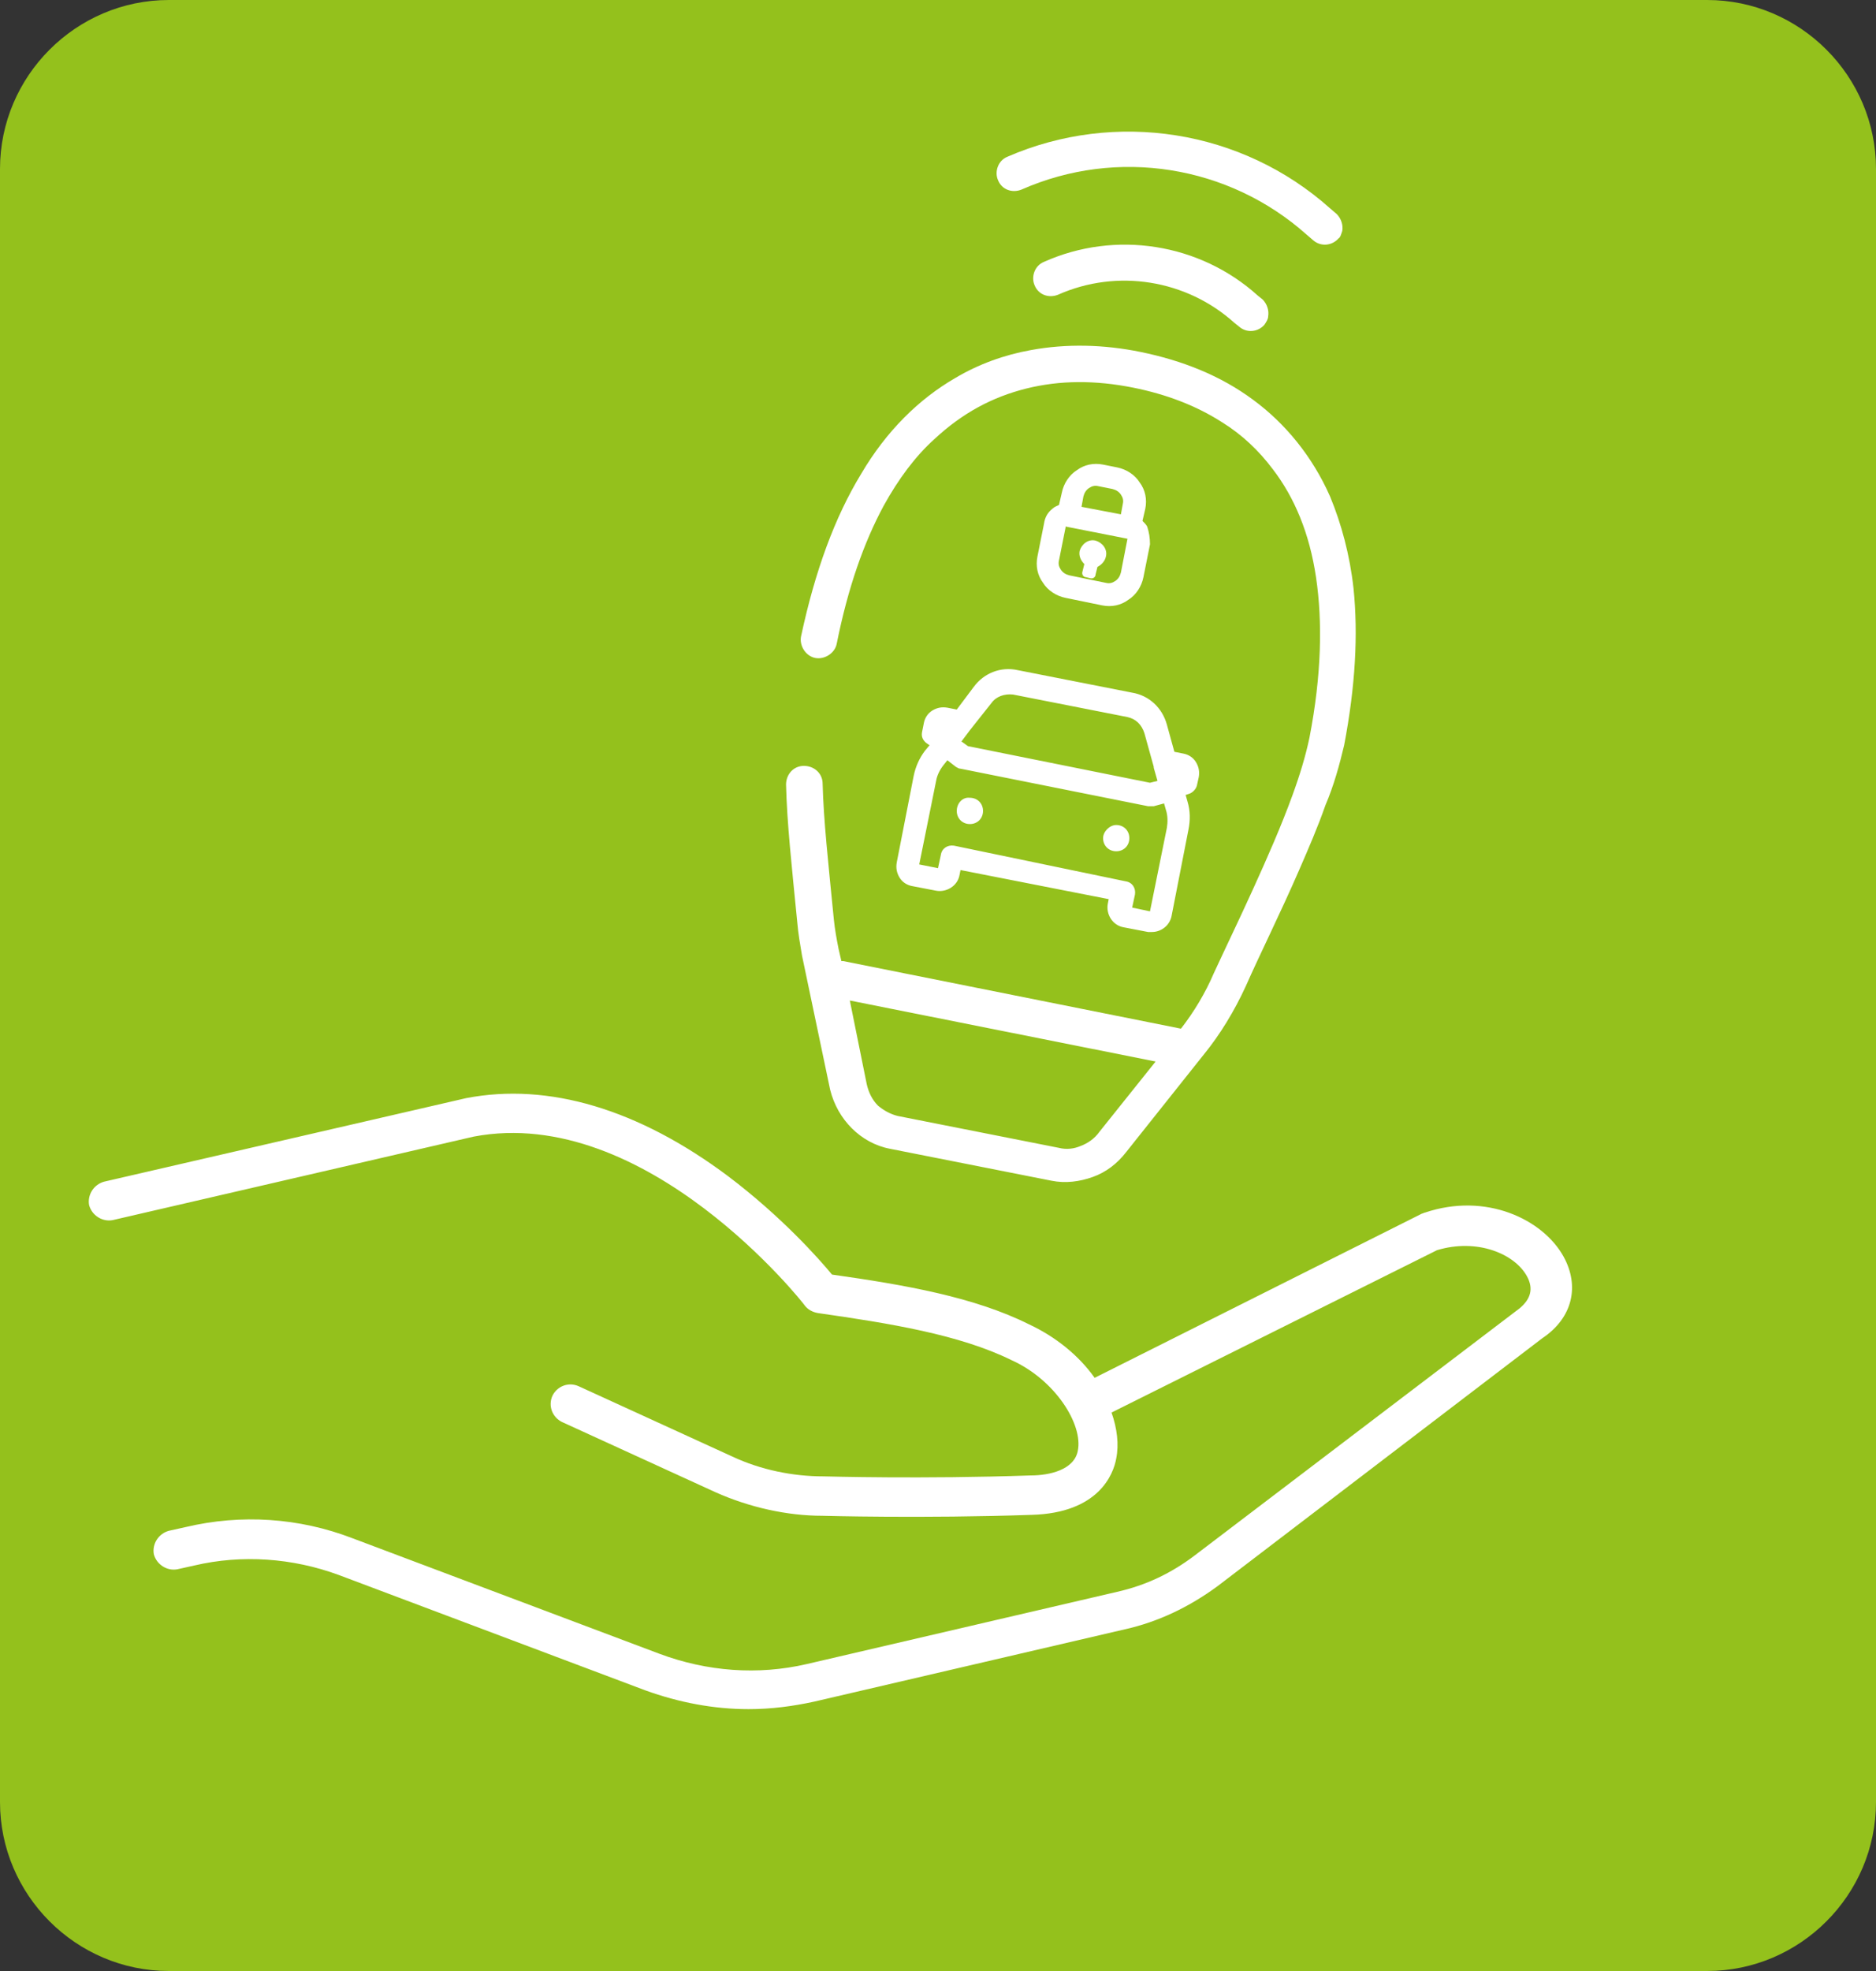
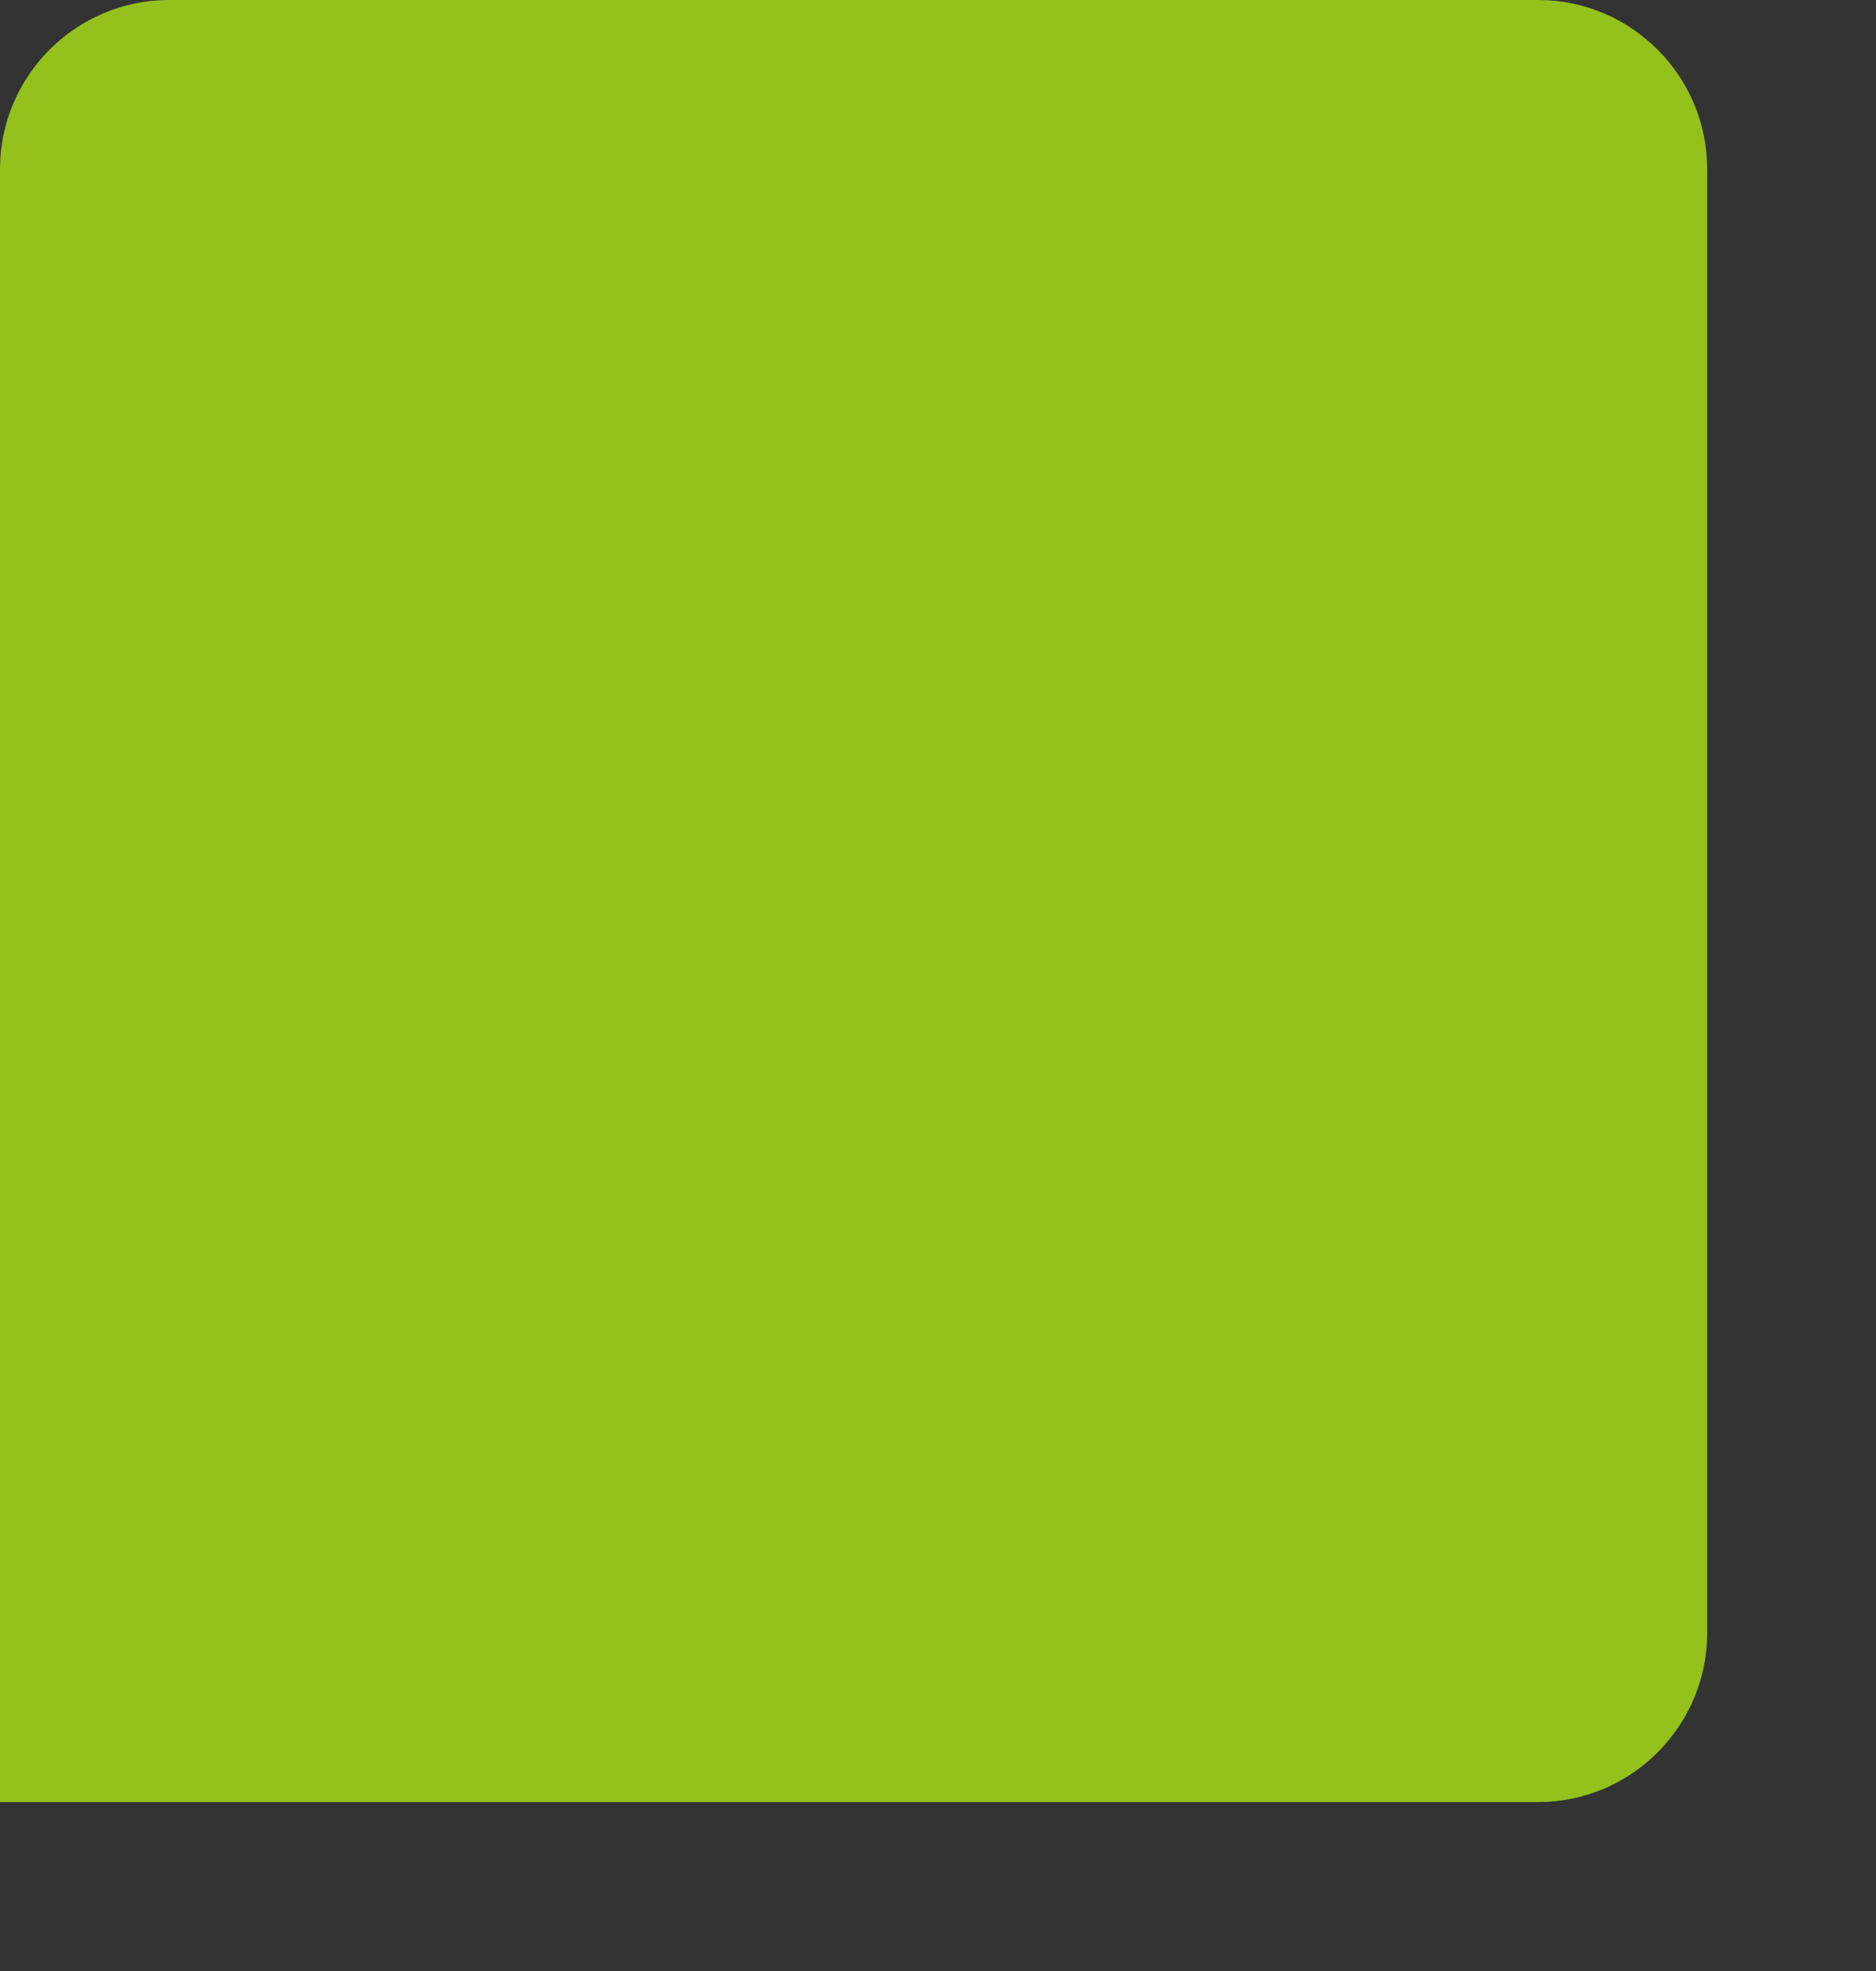
<svg xmlns="http://www.w3.org/2000/svg" id="Ebene_1" x="0px" y="0px" viewBox="0 0 200 210" style="enable-background:new 0 0 200 210;" xml:space="preserve">
  <rect x="0" y="0" width="200" height="210" fill="#333333" stroke="none" />
  <style type="text/css"> .st0{fill:#94C11C;} .st1{fill:#FFFFFF;} </style>
  <g id="Hintergrund">
-     <path class="st0" d="M18,0C8.1,0,0,8.1,0,18v174c0,9.9,8.1,18,18,18h164c9.9,0,18-8.1,18-18V18c0-9.9-8.1-18-18-18H18z" />
+     <path class="st0" d="M18,0C8.1,0,0,8.1,0,18v174h164c9.9,0,18-8.1,18-18V18c0-9.9-8.1-18-18-18H18z" />
  </g>
-   <path class="st1" d="M166.7,133.9c-2.2-4-8.3-6.9-14.8-4.7c-0.1,0-0.2,0.1-0.3,0.1l-34.9,17.5c-1.7-2.4-4.2-4.4-7-5.7 c-5.8-2.9-13.2-4.2-21-5.3c-1.4-1.7-5.4-6.2-11.1-10.5c-9.5-7.1-19.1-10-27.9-8.3l-38.6,8.9c-1.1,0.3-1.8,1.4-1.6,2.5 c0.3,1.1,1.4,1.8,2.5,1.6l38.5-8.9c18.4-3.5,35.2,17.8,35.3,18c0.3,0.4,0.8,0.7,1.4,0.8c7.7,1.1,15.1,2.3,20.6,5 c4.7,2.1,7.7,6.9,7.1,9.7c-0.4,2-3,2.6-5,2.6c-11.6,0.4-21.9,0.1-22.1,0.1c-3.3,0-6.7-0.7-9.7-2.1l-16.4-7.5c-1.1-0.5-2.3,0-2.8,1 c-0.5,1.1,0,2.3,1,2.8l16.4,7.5c3.6,1.6,7.6,2.5,11.4,2.5c0.1,0,10.6,0.3,22.3-0.1c7.1-0.2,8.7-4.3,9-6c0.3-1.5,0.1-3.2-0.5-4.9 l34.7-17.3c4.3-1.3,8.3,0.4,9.6,2.8c0.7,1.3,0.4,2.4-0.8,3.4l-34.6,26.3c-2.5,1.9-5.2,3.2-8.3,3.9l-33.1,7.7 c-5.2,1.2-10.6,0.8-15.7-1.1l-32.7-12.3c-5.7-2.2-11.9-2.6-17.8-1.2l-1.8,0.4c-1.1,0.3-1.8,1.4-1.6,2.5c0.3,1.1,1.4,1.8,2.5,1.6 l1.8-0.4c5.1-1.2,10.5-0.8,15.4,1l32.7,12.3c3.6,1.3,7.3,2,11,2c2.4,0,4.7-0.3,7-0.8l33.1-7.7c3.6-0.8,6.9-2.4,9.9-4.6l34.6-26.4 C167.7,140.4,168.4,137,166.7,133.9L166.7,133.9z M122.3,56.1c-0.1-0.2-0.3-0.4-0.5-0.6l0.3-1.3c0.2-1,0-2-0.6-2.8 c-0.5-0.8-1.4-1.4-2.4-1.6l-1.5-0.3c-1-0.2-2,0-2.8,0.6c-0.8,0.5-1.4,1.4-1.6,2.4l-0.3,1.3c-0.2,0.1-0.5,0.2-0.7,0.4 c-0.5,0.4-0.8,0.9-0.9,1.6l-0.7,3.5c-0.2,1,0,2,0.6,2.8c0.5,0.8,1.4,1.4,2.4,1.6l3.9,0.8c1,0.2,2,0,2.8-0.6c0.8-0.5,1.4-1.4,1.6-2.4 l0.7-3.5C122.6,57.3,122.5,56.7,122.3,56.1L122.3,56.1z M119.7,53.7l-0.2,1.1l-4.2-0.8l0.2-1.1c0.1-0.4,0.3-0.7,0.6-0.9 c0.3-0.2,0.6-0.3,1-0.2l1.5,0.3c0.4,0.1,0.7,0.3,0.9,0.6C119.7,53,119.8,53.3,119.7,53.7L119.7,53.7z M120.2,57.4 C120.2,57.4,120.2,57.4,120.2,57.4l-0.7,3.6c-0.1,0.4-0.3,0.7-0.6,0.9c-0.3,0.2-0.6,0.3-1,0.2l-3.9-0.8c-0.4-0.1-0.7-0.3-0.9-0.6 c-0.2-0.3-0.3-0.6-0.2-1l0.7-3.5c0,0,0-0.1,0-0.1L120.2,57.4L120.2,57.4z M117.9,59.3c0.2-0.8-0.4-1.5-1.1-1.7 c-0.8-0.2-1.5,0.4-1.7,1.1c-0.1,0.5,0.1,1,0.5,1.4l-0.2,0.8c-0.1,0.3,0.1,0.6,0.4,0.6l0.4,0.1c0.3,0.1,0.6-0.1,0.6-0.4l0.2-0.8 C117.4,60.2,117.8,59.8,117.9,59.3L117.9,59.3z M102.4,92.7l15.8,3.1l-0.1,0.5c-0.2,1.1,0.5,2.3,1.7,2.5l2.6,0.5c0.1,0,0.3,0,0.4,0 c1,0,1.9-0.7,2.1-1.7l1.8-9.2c0.2-1,0.2-2-0.1-3l-0.2-0.7l0.3-0.1c0.4-0.1,0.8-0.5,0.9-0.9l0.2-0.9c0.1-0.6,0-1.1-0.3-1.6 c-0.3-0.5-0.8-0.8-1.3-0.9l-1-0.2l-0.8-2.9c-0.5-1.8-1.9-3.1-3.7-3.4l-12.2-2.4c-1.8-0.4-3.6,0.3-4.7,1.8l-1.8,2.4l-1-0.2 c-0.6-0.1-1.1,0-1.6,0.3c-0.5,0.3-0.8,0.8-0.9,1.3L98.3,78c-0.1,0.5,0.1,0.9,0.5,1.2l0.3,0.2L98.6,80c-0.6,0.8-1,1.7-1.2,2.7 l-1.8,9.2c-0.1,0.6,0,1.1,0.3,1.6c0.3,0.5,0.8,0.8,1.3,0.9l2.6,0.5c1.1,0.2,2.3-0.5,2.5-1.7L102.4,92.7L102.4,92.7z M123.4,83.2 l-0.8,0.2l-19.4-3.9l-0.7-0.5l0.9-1.2c0,0,0,0,0,0l2.3-2.9c0.5-0.7,1.4-1,2.3-0.9l12.2,2.4c0.9,0.2,1.5,0.8,1.8,1.7l1,3.6 c0,0,0,0.1,0,0.1L123.4,83.2L123.4,83.2z M101.7,90.1c-0.7-0.1-1.3,0.3-1.4,1l-0.3,1.4L98,92.1l1.8-8.9c0.1-0.6,0.4-1.2,0.8-1.7 L101,81l0.9,0.7c0.2,0.1,0.3,0.2,0.5,0.2l20,4c0.2,0,0.4,0,0.6,0l1.1-0.3l0.2,0.7c0.2,0.6,0.2,1.3,0.1,1.9l-1.8,8.9l-1.9-0.4 l0.3-1.4c0.1-0.7-0.3-1.3-1-1.4L101.7,90.1L101.7,90.1z M102,86.4c0,0.8,0.6,1.4,1.4,1.4c0.8,0,1.4-0.6,1.4-1.4s-0.6-1.4-1.4-1.4 C102.6,84.9,102,85.6,102,86.4L102,86.4z M117.6,89.3c0,0.8,0.6,1.4,1.4,1.4c0.8,0,1.4-0.6,1.4-1.4c0-0.8-0.6-1.4-1.4-1.4 C118.3,87.9,117.6,88.6,117.6,89.3L117.6,89.3z M143.3,79.4c1.2-6.3,1.5-11.8,1-16.7c-0.4-3.6-1.3-6.9-2.5-9.8 c-1.9-4.3-4.8-7.8-8.2-10.3c-3.5-2.6-7.6-4.2-12-5.1c-3.9-0.8-7.9-0.9-11.7-0.2c-2.8,0.5-5.6,1.5-8.1,3c-3.8,2.2-7.3,5.6-10,10.2 c-2.8,4.6-4.9,10.3-6.4,17.3c-0.2,1,0.5,2.1,1.5,2.3c1,0.2,2.1-0.5,2.3-1.5c1.2-6,2.9-10.8,5-14.7c1.6-2.9,3.4-5.3,5.4-7.1 c3-2.8,6.2-4.5,9.8-5.4c3.6-0.9,7.4-0.9,11.4-0.1c3.5,0.7,6.7,1.9,9.5,3.7c2.1,1.3,3.9,3,5.4,5c2.3,3,3.9,6.8,4.6,11.5 c0.7,4.7,0.6,10.4-0.7,17.1c-0.4,1.9-1,3.9-1.8,6.1c-1.2,3.3-2.7,6.7-4.2,10c-1.5,3.3-3,6.4-4.2,9c-0.9,2.1-2.1,4.1-3.5,5.9l-36-7.2 c0,0-0.1,0-0.2,0l-0.3-1.3c-0.2-1-0.4-2.1-0.5-3.1c-0.6-6.1-1.1-10.6-1.2-14.5c0-1.1-0.9-1.9-2-1.9c-1.1,0-1.9,0.9-1.9,2 c0.1,4.1,0.6,8.6,1.2,14.7c0.1,1.2,0.3,2.3,0.5,3.5l3,14.3l0,0c0.4,1.6,1.2,3,2.3,4.1c1.1,1.1,2.5,1.9,4.1,2.2l17.2,3.4 c1.5,0.3,3,0.1,4.4-0.4c1.4-0.5,2.6-1.4,3.6-2.7l8.2-10.3c1.8-2.2,3.3-4.7,4.5-7.3c1.5-3.4,3.7-7.8,5.7-12.4c1-2.3,2-4.6,2.8-6.9 C142.2,83.7,142.8,81.5,143.3,79.4L143.3,79.4z M123.2,113.1l-6,7.5l0,0c-0.5,0.7-1.2,1.2-2,1.5c-0.7,0.3-1.5,0.4-2.3,0.2l-17.2-3.4 c-0.8-0.2-1.5-0.6-2.1-1.1c-0.6-0.6-1-1.4-1.2-2.3l-1.8-8.9L123.2,113.1L123.2,113.1z M111.3,27.9c-1,0.4-1.4,1.6-1,2.5 c0.4,1,1.5,1.4,2.5,1c6.3-2.8,13.7-1.6,18.8,3l0.5,0.4c0.8,0.7,2,0.6,2.7-0.2c0.2-0.3,0.4-0.6,0.4-0.9c0.1-0.6-0.1-1.3-0.6-1.8 l-0.5-0.4C127.9,25.9,118.9,24.5,111.3,27.9L111.3,27.9z M143.1,24.6c0.1-0.6-0.1-1.3-0.6-1.8l-0.7-0.6c-9.4-8.4-22.9-10.5-34.4-5.5 c-1,0.4-1.4,1.6-1,2.5c0.4,1,1.5,1.4,2.5,1c10.2-4.5,22.1-2.6,30.4,4.8l0.7,0.6c0.8,0.7,2,0.6,2.7-0.2 C142.9,25.3,143,24.9,143.1,24.6L143.1,24.6z" />
</svg>